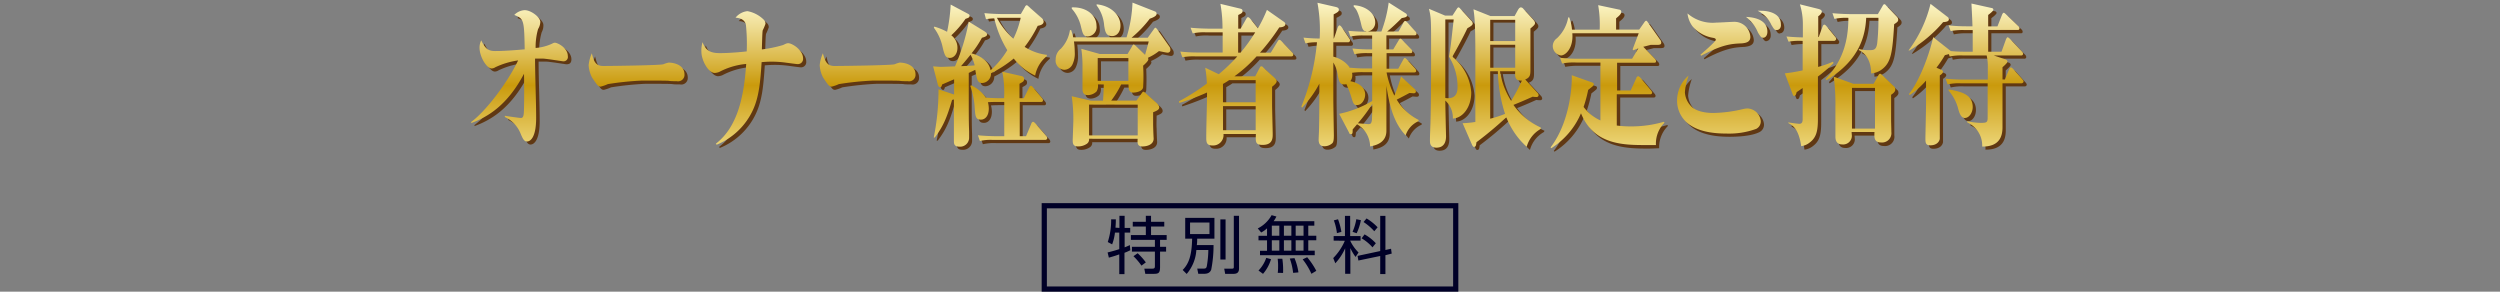
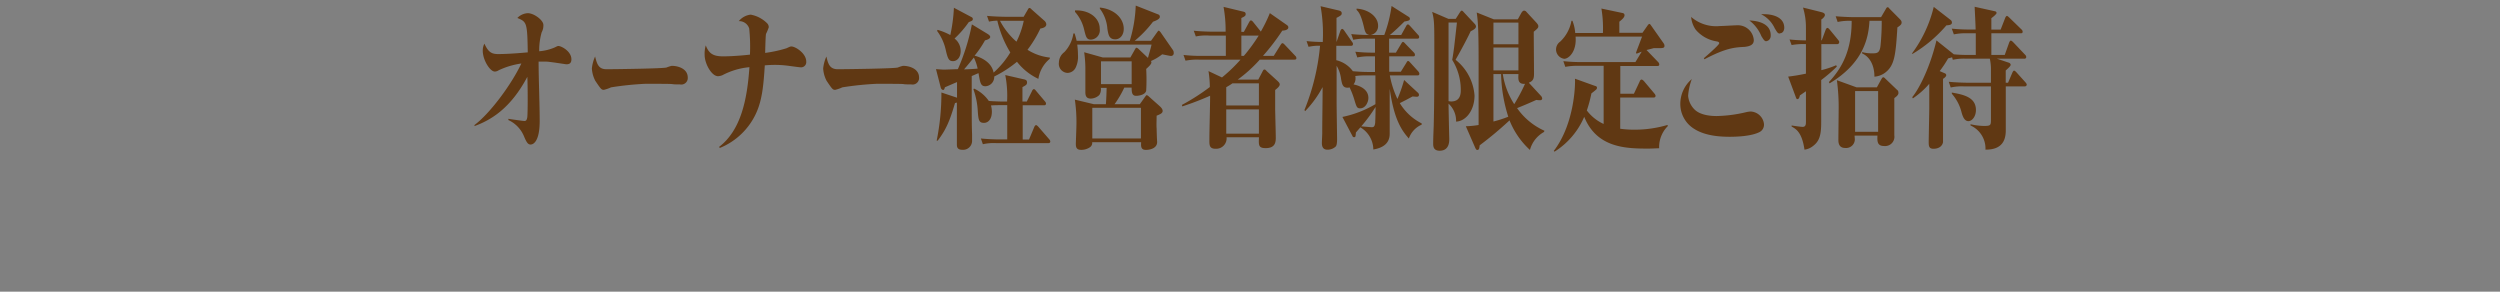
<svg xmlns="http://www.w3.org/2000/svg" id="レイヤー_1" data-name="レイヤー 1" viewBox="0 0 480 56">
  <rect x="0" y="0" width="480" height="56" fill="#808080" stroke="none" />
  <defs>
    <style>.cls-1{fill:#603813;}.cls-2{fill:url(#新規グラデーションスウォッチ_1);}.cls-3{fill:#000027;}</style>
    <linearGradient id="新規グラデーションスウォッチ_1" x1="239.5" y1="-13.91" x2="239.5" y2="36.59" gradientUnits="userSpaceOnUse">
      <stop offset=".01" stop-color="#face00" />
      <stop offset=".25" stop-color="#fffbd0" />
      <stop offset=".3" stop-color="#faf2bf" />
      <stop offset=".38" stop-color="#eedc92" />
      <stop offset=".5" stop-color="#dbb94a" />
      <stop offset=".6" stop-color="#ca9a0c" />
      <stop offset=".8" stop-color="#e7cc67" />
      <stop offset=".87" stop-color="#f2e08b" />
      <stop offset="1" stop-color="#ffef00" />
    </linearGradient>
  </defs>
  <title>meeting1801_copy1</title>
  <path class="cls-1" d="M91.1 24c2.83-2.08 7-7.58 9-11.81a15.15 15.15 0 0 0-4.37 1.31 1.38 1.38 0 0 1-.73.24c-.91 0-2.31-2.2-2.31-4A3 3 0 0 1 93 8.38c.73 1.55 1.3 2 2.63 2 2.47 0 5.44-.32 5.7-.32-.09-5.75-.19-5.86-2-6.61a3 3 0 0 1 2-.92c1.19 0 3 1.34 3 2.26a2.78 2.78 0 0 1-.33 1.42 12.55 12.55 0 0 0-.47 3.63 9.45 9.45 0 0 0 3-.74c.47-.24.54-.27.69-.27.54 0 2.49 1 2.49 2.56 0 .95-.66.95-1 .95-.1 0-3.23-.51-3.85-.51h-1.45c0 3.16.21 8.22.21 11.37 0 4.05-1.26 4.55-1.75 4.55s-.76-.38-1.26-1.57a5.92 5.92 0 0 0-3-3.13v-.24c.52.09 2.8.42 3.09.42s.47-.18.55-.8c.09-1.1.09-5.57 0-7.68-3.23 6.1-7 8.3-10.14 9.46zM116.44 13.29c1.35 0 10.92-.12 11.54-.33a5.9 5.9 0 0 1 1-.32c1.14 0 3.07.5 3.07 2.26a1.25 1.25 0 0 1-1.5 1.31c-.24 0-1.24 0-1.45-.06s-3.18-.06-5.18-.06a59.39 59.39 0 0 0-6.6.68 6.93 6.93 0 0 1-1.38.48c-.47 0-.59-.18-1.64-1.73a5.81 5.81 0 0 1-.66-2.38 7.44 7.44 0 0 1 .62-2.29c.37 1.49.68 2.44 2.18 2.44zM138.07 28.2c4.16-3.18 5.39-9 5.82-15.3a13.73 13.73 0 0 0-5.15 1.52 2.45 2.45 0 0 1-.88.21c-1.23 0-2.57-2.41-2.57-4.08a5.63 5.63 0 0 1 .22-1.84c.62 1.67 1.54 2.11 3.35 2.11.23 0 2.16 0 5.13-.33a33.91 33.91 0 0 0-.14-5 2 2 0 0 0-2-1.43 3.44 3.44 0 0 1 2.28-1.25 6 6 0 0 1 3.16 1.66 1.06 1.06 0 0 1 .31.78 10.19 10.19 0 0 1-.52 1.25c-.1.35-.15 3.09-.17 3.66a25 25 0 0 0 4.09-.89c.57-.26.71-.35.95-.35.76 0 2.85 1.31 2.85 2.91a1 1 0 0 1-1 1.1c-.33 0-1.85-.23-2.16-.26a19.5 19.5 0 0 0-2.9-.21c-.9 0-1.5.06-1.9.09-.24 3.78-.5 6.63-1.64 9.13a13.07 13.07 0 0 1-7 6.73zM160.85 13.29c1.35 0 10.92-.12 11.54-.33a5.9 5.9 0 0 1 1-.32c1.14 0 3.07.5 3.07 2.26a1.25 1.25 0 0 1-1.5 1.31c-.24 0-1.24 0-1.45-.06s-3.18-.06-5.18-.06a59.39 59.39 0 0 0-6.6.68 6.93 6.93 0 0 1-1.38.48c-.47 0-.59-.18-1.64-1.73a5.81 5.81 0 0 1-.66-2.38 7.44 7.44 0 0 1 .62-2.29c.33 1.49.68 2.44 2.18 2.44zM199.37 15.14a11.31 11.31 0 0 1-4.11-3.28 22.45 22.45 0 0 1-4.37 2.83 1.78 1.78 0 0 1-1.69 1.87c-.92 0-1-.65-1.33-2.52l-1.3.56c0 8.87 0 9.2.07 11.25v1.19a1.72 1.72 0 0 1-1.85 1.72c-1.07 0-1.07-.62-1.07-1.13v-7.94a2.66 2.66 0 0 1-.36.09c-1 3.42-1.71 5.12-3.33 7.23h-.19a45.71 45.71 0 0 0 .91-9.25l3 1v-3c-.38.15-2 .86-2.33 1-.05.18-.12.51-.33.51s-.41-.21-.48-.51l-.9-3.48c.21 0 1.3.09 1.45.09.45 0 2.37-.09 2.75-.09a40 40 0 0 0 2.69-8.6l3 1.82c.14.09.52.32.52.59s-.31.48-1 .66a19.63 19.63 0 0 1-2 2.94c.28.06 3.2.81 3.65 3.25a16.74 16.74 0 0 0 3.21-3.87 20.4 20.4 0 0 1-2.49-6.1 8.21 8.21 0 0 0-1.6.18l-.38-1.1c1.48.14 3.14.17 3.38.17h3.65l.81-1.39c0-.06.17-.3.31-.3s.29.15.4.27l2.45 2.17a1 1 0 0 1 .38.68c0 .6-.69.75-1.14.83a22.76 22.76 0 0 1-2.47 4.08 9.94 9.94 0 0 0 4.28 1.49v.24a6.2 6.2 0 0 0-2.19 3.85zM186 4.25a19.06 19.06 0 0 1-2.73 3.15 3 3 0 0 1 1.18 2.41c0 1.19-.68 1.93-1.47 1.93s-1-.44-1.38-2.08a9.52 9.52 0 0 0-1.68-3.72l.09-.21a11.83 11.83 0 0 1 2.45 1 31 31 0 0 0 .69-5.24l3.18 1.69c.29.15.45.21.45.48s-.14.34-.78.59zm.95 6.84c-.14.18-1.19 1.46-1.85 2.23.35 0 2.18-.09 2.61-.15a9.15 9.15 0 0 0-.71-2.08zm14.32 16.39h-10a9.49 9.49 0 0 0-2.56.21l-.38-1.1c1.47.15 3.13.18 3.37.18h1.69v-6.58h-1.29c-.28 0-1.26 0-1.83.06a4.67 4.67 0 0 1 .17 1.19c0 1.49-.74 2.15-1.52 2.15-1 0-1.07-.6-1.19-2.32a14.72 14.72 0 0 0-.83-4.11l.1-.16a7 7 0 0 1 2.85 2.38c.93.09 2.64.12 2.66.12h.85a20.64 20.64 0 0 0-.35-5.09l3.39.78c.57.11.79.2.79.65s-.26.54-.88.89v2.77h.83l1-2c0-.06.19-.39.36-.39s.33.21.42.33l1.69 2c.22.24.22.36.22.45 0 .3-.22.32-.36.32h-4.11v6.58h1.21l1-2.38c.05-.15.21-.39.35-.39s.31.18.43.3l2.09 2.41a.72.72 0 0 1 .22.45c-.03.25-.2.3-.39.3zM192.53 4H192a13.87 13.87 0 0 0 3.16 4 16.27 16.27 0 0 0 1.4-4zM224.73 10.73c-.16 0-1.4-.27-1.59-.3a9.5 9.5 0 0 1-2.14 1.28 1.2 1.2 0 0 1 .07.3c0 .3-.55.83-1 1.22a37.43 37.43 0 0 1 0 4.17c-.17.83-1.47 1-1.93 1-.85 0-.85-.77-.87-1.58h-1.41A19.09 19.09 0 0 1 214 20h4.85l1-1.4c.07-.09.21-.33.33-.33a.88.88 0 0 1 .38.24l2 1.78c.17.15.67.57.67 1s-.4.62-1.16.92c0 1-.05 1.87 0 2.38.05 2.08.1 2.56.1 2.68 0 1.19-1.33 1.51-2.16 1.51-1 0-.95-.74-.91-1.48h-9.4a1 1 0 0 1-.48 1 2.9 2.9 0 0 1-1.66.47c-.92 0-1-.56-1-1.19 0-.2.12-3.3.12-3.92a30.14 30.14 0 0 0-.31-4.53L210 20h2.33c.09-1 .14-2.86.14-3.13h-1.11a2 2 0 0 1-.29 1.37 2.48 2.48 0 0 1-1.61.69c-.91 0-1.07-.54-1.07-1.28v-4.08a22.75 22.75 0 0 0-.23-3.54l3.56 1h5.32l.81-1.43c.07-.15.23-.44.35-.44a.91.91 0 0 1 .45.29l1.76 1.67c.12-.45.55-1.91.69-2.56h-14.27a16.53 16.53 0 0 1 .14 2 4.83 4.83 0 0 1-.45 2.44 1.79 1.79 0 0 1-1.55 1 1.75 1.75 0 0 1-1.66-2 2.56 2.56 0 0 1 1.05-2 6.6 6.6 0 0 0 1.73-3.57h.24c.14.47.26.83.38 1.4h10.21a26.11 26.11 0 0 0 1.14-6.76l4.32 1.7a.46.46 0 0 1 .31.47c0 .39-.64.69-1.31.93a22.17 22.17 0 0 1-3.51 3.66H221l1.19-1.67c.09-.12.19-.27.28-.27s.26.18.34.27l2.39 3.45a.85.85 0 0 1 .15.51.52.52 0 0 1-.62.61zm-15.29-3.12c-.83 0-.95-.6-1.26-1.82a7.71 7.71 0 0 0-1.78-3.51V2c2.8-.11 4.75 1.49 4.75 3.54a1.8 1.8 0 0 1-1.71 2.07zm9.62 13.09h-9.34v5.89h9.34zm-4.92-13.15c-1.19 0-1.33-.86-1.52-2a7.26 7.26 0 0 0-1.45-3.89v-.21c2.88.3 4.59 2.14 4.59 4.08 0 1.27-.76 2.02-1.62 2.02zm3.14 4.22h-5.89v4.38h5.89zM248.53 11.45h-6.65a26.7 26.7 0 0 1-4.23 3.83h3.94l.72-1.36c.23-.45.28-.57.45-.57s.16 0 .57.42l2 1.81c.14.15.38.36.38.63s-.26.59-.88 1.07v3.42c0 .92.12 4.91.12 5.74s-.1 2-1.92 2c-1.41 0-1.38-.54-1.31-2.09h-6.22a2 2 0 0 1-2.12 2.21c-1.07 0-1.18-.57-1.18-1.46 0-2.44.14-6.31.14-8.72a54.83 54.83 0 0 1-5.34 2.05l-.07-.29a40.88 40.88 0 0 0 5.36-3.43 21.32 21.32 0 0 0-.26-3.06l2.59 1.22a29.93 29.93 0 0 0 3.56-3.42h-8a11.71 11.71 0 0 0-2.56.2l-.39-1.1a28.38 28.38 0 0 0 3.07.18h5.06v-3.9h-3.18a9.53 9.53 0 0 0-2.58.17l-.4-1.1c1.45.15 3.13.18 3.39.18h2.73a25.43 25.43 0 0 0-.4-4.76l3.82.92c.22.06.43.12.43.48s-.28.47-.83.74v2.66h.48l1-1.84c.1-.18.21-.36.36-.36s.33.18.42.3l1.48 1.84a27.33 27.33 0 0 0 1.73-3.54L247 4.75c.24.15.36.3.36.51 0 .38-.45.59-1.16.62a41.48 41.48 0 0 1-3.71 4.85h2.07l1.3-2.08c.17-.27.26-.36.38-.36s.29.15.43.3l2 2.11a.67.67 0 0 1 .24.45c0 .27-.21.3-.38.3zM241.71 16h-5.08a11 11 0 0 1-1.19.74v3.51h6.27zm0 5h-6.27v4.67h6.27zm-3.37-14.17v3.9h.48a32.73 32.73 0 0 0 2.85-3.9zM270.5 26.59c-1.83-2-2.95-4.49-3.68-9.55v8.66c0 2-1.55 2.74-3.14 3a5 5 0 0 0-2.49-4.25c-.43.51-.57.65-.86 1-.05.69-.05.89-.33.89s-.29-.17-.36-.29l-1.9-3.6a20.54 20.54 0 0 0 6.34-2.45v-5.52h-1.68a13.53 13.53 0 0 0-2.19.12 1.39 1.39 0 0 1 .05.42 1.83 1.83 0 0 1-.38 1.19c.59.12 2.85.65 2.85 2.59 0 .83-.57 2-1.57 2-.64 0-.71-.27-1.14-1.7a16.34 16.34 0 0 0-.9-2.32 1.2 1.2 0 0 1-.4.06c-.91 0-1.05-.65-1.24-1.72a6.54 6.54 0 0 0-.85-2.5v7.14c0 1 .09 6.57.09 6.87 0 .95-.09 1.31-.28 1.52a2.29 2.29 0 0 1-1.57.59c-.71 0-1.07-.41-1.07-1.27 0-.3.07-1.61.07-1.88 0-2.65.07-5.92.07-8.87a20.55 20.55 0 0 1-3.35 4.62l-.14-.21a43.19 43.19 0 0 0 3-12.35 9.27 9.27 0 0 0-2.21.21l-.38-1.1a29.49 29.49 0 0 0 3.11.17 30 30 0 0 0-.42-6.87L257 2c.4.09.61.24.61.54s-.09.42-1 .89v4.64l.74-2.14c.1-.24.24-.38.36-.38s.31.2.4.35l1.45 2.09c.21.29.21.32.21.47a.31.31 0 0 1-.35.33h-2.85v2.77a5.49 5.49 0 0 1 3.18 2.11c1 .09 2 .15 3 .15H264v-3h-.83a11.08 11.08 0 0 0-2.57.21l-.38-1.1a30.87 30.87 0 0 0 3.37.18h.41V7.43h-1.62a10.91 10.91 0 0 0-2.56.21l-.38-1.1c1.4.15 2.94.18 3.54.18-.67-.09-.86-.48-1.07-1.37-.6-2.65-1.12-3.13-1.45-3.45v-.24c2.49.15 4.13 1.69 4.13 3.24a1.72 1.72 0 0 1-1.45 1.82h2.64a25.68 25.68 0 0 0 1.4-5.57l3.23 2.05a.49.49 0 0 1 .29.39c0 .3-.17.39-1.05.54-.81.8-1.8 1.78-2.8 2.59h2.18l.91-1.64c.09-.18.21-.39.38-.39s.38.27.42.3l1.5 1.67a.64.64 0 0 1 .24.44c0 .27-.19.33-.36.33h-5.41v2.68h1.3l1-1.67c.21-.36.28-.39.35-.39s.17 0 .45.33l1.62 1.67a.66.66 0 0 1 .24.47c0 .27-.19.3-.36.3h-4.58v2.95h2.23L270 12.1c.1-.18.19-.39.36-.39s.38.3.43.33l1.49 1.64a.86.86 0 0 1 .24.47.31.31 0 0 1-.35.33h-5.32a17.89 17.89 0 0 0 1.46 4.52 28.34 28.34 0 0 0 1.28-3.64l2.59 2.39a.6.6 0 0 1 .26.47c0 .36-.35.36-.42.36l-.81-.06c-.71.39-1.54.83-2.45 1.28a10.39 10.39 0 0 0 4.21 3.9v.23a4.5 4.5 0 0 0-2.47 2.66zm-9.15-2.32c.38 0 1.69.15 2 .15s.6 0 .69-.89c0-.36.05-.63.07-3a29.91 29.91 0 0 1-2.76 3.74zM282.37 6c-.21.42-.29.66-1.28 2.53-1.17 2.2-1.33 2.41-1.62 2.95a9.64 9.64 0 0 1 3.64 6.87c0 2.77-1.6 4.91-3.54 5a4.47 4.47 0 0 0-1.45-3.45c0 1.1.14 6.81.14 6.84 0 .83-.21 2.2-1.85 2.2-1.24 0-1.24-.92-1.24-1.4 0-.92.07-2.44.1-3.36.12-4.55.12-9.85.12-14.43 0-5.33 0-5.77-.41-7.47l3.11 1.34h1.41l.78-1.22c.12-.18.24-.36.38-.36s.33.24.38.3l2.09 2.23a.84.84 0 0 1 .26.51c0 .39-.52.68-1.02.92zm-3.54 5.48c.33-1.91.38-2.53.9-7.15h-1.61v15.09a2.57 2.57 0 0 0 .52.06c1.76 0 1.83-1.49 1.83-2.17a10.87 10.87 0 0 0-1.64-5.8zm17.62 13.86a5.59 5.59 0 0 0-2.7 3.45 15.45 15.45 0 0 1-3.92-5.68 69.66 69.66 0 0 1-5.73 4.79c-.07.51-.09.89-.45.89-.16 0-.26-.09-.43-.47l-1.78-4.08a17.48 17.48 0 0 0 2.45-.24V11.48c0-6.55-.17-7.68-.36-9.08l3.28 1.31h4.61l.69-1.25c.14-.21.31-.42.52-.42a.63.63 0 0 1 .47.27l1.9 2.05c.07.09.36.39.36.66s-.07.42-.88 1.07c0 1.16.05 6.78.05 8 0 .9-.08 1.43-1 1.79l2.31 2.5a.86.86 0 0 1 .26.51.34.34 0 0 1-.38.35c-.17 0-.48 0-.74-.06-1.73.78-2.28 1-3.7 1.58a12.72 12.72 0 0 0 5.25 4.34zm-4.91-21h-4.8V8.5h4.8zm0 4.79h-4.8v4.38h4.8zm-3.33 5.09h-1.47v9.11a22.25 22.25 0 0 0 2.85-.92 28.89 28.89 0 0 1-1.38-8.11zm3.33 0h-3a14.68 14.68 0 0 0 2.19 5.78 33.2 33.2 0 0 0 2.07-3.9c-1.36.08-1.31-.84-1.26-1.8zM318.56 28.47c-.64 0-1.23.06-2.13.06-4.37 0-9.86-.18-12.26-6.1a14.72 14.72 0 0 1-5.7 6.69l-.14-.15c4.06-5.29 4.15-13.09 4.06-13.86l3.82 1.37c.29.08.41.14.41.38s-.19.36-.29.45-.47.39-.78.62a25 25 0 0 1-.88 3.28 8.4 8.4 0 0 0 3.23 2.59V12.64h-4.8a11.71 11.71 0 0 0-2.56.2l-.38-1.1a30.77 30.77 0 0 0 3.37.18H314l1.21-2c-.4.15-.59.24-1 .39l-.1-.18c.15-.45.86-2.26 1-2.68l.17-.42h-12.77c.24 2.83-1.28 4.26-2.19 4.26a1.82 1.82 0 0 1-1.56-1.82 1.85 1.85 0 0 1 .8-1.48 7.25 7.25 0 0 0 2.16-4h.19a8 8 0 0 1 .53 2.35h5.32a22.71 22.71 0 0 0-.29-4.7l4.06.86a.42.42 0 0 1 .38.42c0 .41-.45.8-1 1.25V6.3h4.44l.9-1.28c.14-.21.29-.42.43-.42s.24.18.33.3l2.45 3.48a.86.86 0 0 1 .12.42c0 .33-.17.44-.86.44h-1.19s-1.23.33-1.4.36l2.21 2.29a.74.74 0 0 1 .24.48c0 .27-.19.3-.36.3h-7.12V18h2.61l1.12-2.38c0-.12.21-.35.35-.35s.36.2.45.29l2 2.38a.87.87 0 0 1 .24.45.32.32 0 0 1-.36.33h-6.43v6a19.85 19.85 0 0 0 2.78.18 22.31 22.31 0 0 0 6.27-.9l.12.18a5.68 5.68 0 0 0-1.69 4.29zM337.8 25.37c-1.62.81-4.42.89-5.72.89-1.55 0-4.56-.11-6.73-1.48a5.6 5.6 0 0 1-2.73-4.78 6.26 6.26 0 0 1 2.21-4.82 11.59 11.59 0 0 0-.71 3.21 4.18 4.18 0 0 0 1.21 2.61c1.21 1.25 3.66 1.28 4.25 1.28a26.13 26.13 0 0 0 5.7-.75 5.47 5.47 0 0 1 .81-.12 2.69 2.69 0 0 1 2.59 2.36 1.58 1.58 0 0 1-.88 1.6zM335 9c-2 .09-3.68.24-7.74 2.38l-.12-.21c.29-.24 2.95-2.53 2.95-2.86s-.48-.35-.6-.38a6.6 6.6 0 0 1-3.92-2.24 5 5 0 0 1-.87-2.44A7.31 7.31 0 0 0 330.2 5c.55 0 2.94-.15 3.44-.15a3.06 3.06 0 0 1 3.09 2.86c0 .97-.88 1.18-1.73 1.29zm4.18-1.07c-.35 0-.52-.21-1-1a7.16 7.16 0 0 0-2.31-3c1.64.06 4.11.56 4.11 2.86.02.67-.42 1.09-.83 1.09zm2.57-1.49c-.41 0-.5-.18-1-1a5.61 5.61 0 0 0-2.63-2.71 6.44 6.44 0 0 1 .74 0c.21 0 3.72 0 3.72 2.62-.01.44-.22 1.04-.86 1.04zM352.78 8.47h-3.08v5a17.52 17.52 0 0 0 2.85-.95l.12.27a28.6 28.6 0 0 1-3 2.58v8.1c0 2.29-.26 3.6-1.59 4.58a3.17 3.17 0 0 1-1.62.68c-.5-3.45-1.71-4-2.47-4.43v-.21c.71.12 1.85.27 2.11.27.64 0 .64-.57.64-1v-5.84l-1.16.8c-.07.3-.17.71-.47.71-.15 0-.19-.06-.29-.32l-1.49-4c.92-.12 1.68-.21 3.41-.57V8.47a12.65 12.65 0 0 0-2.75.18l-.4-1.07c1.4.15 2.89.18 3.15.18V5.35a13.09 13.09 0 0 0-.56-3.9l3.46.86c.45.12.74.24.74.57s-.48.74-.69.86v4h.09l.74-2c.07-.18.19-.38.35-.38s.31.2.43.32l1.59 1.94c.17.21.24.3.24.47s-.13.38-.35.38zm11.52-3.21c-.33 5.32-.54 7.32-2.35 8.69a3.91 3.91 0 0 1-2.06.77c0-2.23-.93-3.84-2.36-4.46V10a6.81 6.81 0 0 0 1.93.24c.9 0 1.47 0 1.61-1.58a45 45 0 0 0 .22-4.66h-2.35c-.17 3.06-1 8-7.65 12l-.14-.24c2.47-2.65 4.37-6 4.37-11.75a10 10 0 0 0-2.69.21l-.38-1.1c1.47.14 3.14.17 3.37.17h5.35l.9-1.54c.1-.18.19-.36.36-.36s.23.15.38.3l1.85 1.87c.36.36.45.51.45.77s-.11.48-.81.93zm-.59 13.57v7.15a1.79 1.79 0 0 1-2 2.05c-1.33 0-1.28-1-1.24-2h-4.39c0 .18.05.62.05.77a1.68 1.68 0 0 1-1.85 1.61c-1.17 0-1.31-.9-1.31-1.52 0-.92.05-4.91.05-5.71a38.42 38.42 0 0 0-.34-5.78l3.78 1.37h3.9l.8-1.46c.15-.23.24-.47.43-.47s.36.24.5.36l2.14 2.05a.58.58 0 0 1 .26.48c.1.47-.4.83-.78 1.1zm-3.11-1.34h-4.42v7.82h4.42zM373.71 4.87a26.07 26.07 0 0 1-6.46 5.45h-.19a24.7 24.7 0 0 0 4.22-9l3.3 2.56a.63.63 0 0 1 .19.42c0 .36-.19.51-1.06.57zm15.05 11.72h-3.65v8.43c0 1.72-.55 3.74-3.9 3.71a4.85 4.85 0 0 0-2.87-4.64v-.24a12 12 0 0 0 2.57.33c1.28 0 1.35-.12 1.35-1.19v-6.4h-5.15a9.53 9.53 0 0 0-2.57.21l-.38-1.1c1.47.15 3.14.18 3.37.18h4.73v-2.26a9.93 9.93 0 0 0-.21-2.35h-4.54a9.58 9.58 0 0 0-2.57.21l-.14-.48c-.17.06-.29.09-.76.21a20.61 20.61 0 0 1-1.62 2.44l.95.41a.42.42 0 0 1 .31.36c0 .3-.43.6-.62.72v12.14c-.05.47-.5 1.28-1.83 1.28-.92 0-.92-.57-.92-1.43 0-.24.11-5.86.11-6.25v-4.79a16.18 16.18 0 0 1-3.15 2.8l-.12-.24c1.37-1.64 3.46-5.86 4.65-10.89l3.2 2.56.14.11c.93.09 1.88.12 2.81.12h1.4V6.39h-1.64a11.08 11.08 0 0 0-2.57.21l-.4-1.1a33.35 33.35 0 0 0 3.4.17h1.18c0-.68-.16-3.74-.19-4.37l3.88.86c.09 0 .33.09.33.33s-.76.83-1 1v2.2h1.78l.88-2.25c.07-.18.21-.38.33-.38s.29.17.43.29l2.35 2.29a.61.61 0 0 1 .24.45c0 .27-.19.3-.36.3h-5.65v4.16h2.57l.85-2.38c.07-.18.21-.38.31-.38s.31.15.47.32l2.26 2.38a.67.67 0 0 1 .24.45.32.32 0 0 1-.36.33h-5.27l2.3.77a.48.48 0 0 1 .34.39c0 .24-.38.59-.95 1.1v2.35h.45l.81-1.9c.09-.21.21-.42.35-.42s.36.24.45.33l1.74 1.93c.14.18.23.27.23.45s-.2.32-.37.32zm-10.83 6.67c-.8 0-1.11-1-1.3-1.64a8.45 8.45 0 0 0-1.88-3.62v-.23c2.11.38 4.63.83 4.63 3.36 0 1.21-.73 2.13-1.45 2.13z" />
-   <path class="cls-2" d="M90.48 23.41c2.82-2.08 7-7.59 9-11.81a15.15 15.15 0 0 0-4.37 1.31 1.4 1.4 0 0 1-.73.24c-.91 0-2.31-2.21-2.31-4a3.06 3.06 0 0 1 .33-1.4c.74 1.55 1.31 2.05 2.64 2.05 2.47 0 5.44-.32 5.7-.32-.09-5.75-.19-5.87-2-6.61a3 3 0 0 1 2-.92c1.19 0 3 1.34 3 2.26a2.8 2.8 0 0 1-.43 1.37 12.55 12.55 0 0 0-.47 3.63 9.21 9.21 0 0 0 3-.75c.47-.23.54-.26.68-.26.55 0 2.5 1 2.5 2.56a.84.84 0 0 1-1 1c-.09 0-3.23-.51-3.84-.51h-1.45c0 3.16.21 8.21.21 11.37 0 4.05-1.26 4.55-1.76 4.55s-.76-.39-1.25-1.58a5.9 5.9 0 0 0-3-3.12v-.24c.52.09 2.8.42 3.09.42s.47-.18.54-.81c.1-1.1.1-5.56.05-7.67-3.23 6.1-7 8.3-10.14 9.46zM115.82 12.67c1.35 0 10.92-.12 11.54-.33a5.9 5.9 0 0 1 1-.32c1.14 0 3.06.5 3.06 2.26a1.24 1.24 0 0 1-1.49 1.31c-.24 0-1.24 0-1.45-.06s-3.18-.06-5.18-.06a57.08 57.08 0 0 0-6.6.68 6.93 6.93 0 0 1-1.38.48c-.47 0-.59-.18-1.64-1.73a5.85 5.85 0 0 1-.66-2.38 7.68 7.68 0 0 1 .61-2.29c.37 1.49.69 2.44 2.19 2.44zM137.45 27.58c4.16-3.19 5.39-9 5.82-15.3a13.73 13.73 0 0 0-5.15 1.52 2.57 2.57 0 0 1-.88.21c-1.24 0-2.57-2.41-2.57-4.08a5.58 5.58 0 0 1 .22-1.84c.61 1.66 1.54 2.11 3.35 2.11.23 0 2.16 0 5.13-.33a35.36 35.36 0 0 0-.15-5.06c-.23-1.22-1.42-1.36-2-1.42a3.44 3.44 0 0 1 2.28-1.25 6 6 0 0 1 3.16 1.66 1.06 1.06 0 0 1 .31.78 9.38 9.38 0 0 1-.53 1.25c-.09.35-.14 3.09-.16 3.66a25 25 0 0 0 4.06-.84c.57-.27.71-.35 1-.35.76 0 2.85 1.3 2.85 2.91a1 1 0 0 1-1 1.1c-.34 0-1.86-.23-2.16-.26a19.59 19.59 0 0 0-2.9-.21c-.9 0-1.5.06-1.9.09-.24 3.78-.5 6.63-1.64 9.13a13.14 13.14 0 0 1-7 6.73zM160.23 12.67c1.35 0 10.92-.12 11.54-.33a5.9 5.9 0 0 1 .95-.32c1.14 0 3.06.5 3.06 2.26a1.24 1.24 0 0 1-1.49 1.31c-.24 0-1.24 0-1.45-.06s-3.18-.06-5.18-.06a57.08 57.08 0 0 0-6.6.68 6.93 6.93 0 0 1-1.38.48c-.47 0-.59-.18-1.64-1.73a5.85 5.85 0 0 1-.66-2.38 7.68 7.68 0 0 1 .61-2.29c.43 1.49.74 2.44 2.24 2.44zM198.75 14.51a11.25 11.25 0 0 1-4.11-3.27 23.24 23.24 0 0 1-4.37 2.83 1.79 1.79 0 0 1-1.69 1.87c-.92 0-1-.65-1.33-2.53L186 14c0 8.87 0 9.19.07 11.25v1.19a1.72 1.72 0 0 1-1.85 1.72c-1.07 0-1.07-.62-1.07-1.13v-7.94a2.13 2.13 0 0 1-.35.09c-1 3.42-1.71 5.11-3.33 7.23h-.19a45.74 45.74 0 0 0 .91-9.26l3 1v-2.92c-.38.15-2 .86-2.32 1 0 .18-.12.51-.34.51s-.4-.21-.47-.51l-.9-3.48c.21 0 1.3.09 1.44.09.46 0 2.38-.09 2.76-.09A39.48 39.48 0 0 0 186 4.16L189 6c.15.09.53.33.53.6s-.31.48-1 .65a19.08 19.08 0 0 1-2 3c.29.06 3.21.8 3.66 3.24a16.36 16.36 0 0 0 3.21-3.86 20.59 20.59 0 0 1-2.5-6.1 8.83 8.83 0 0 0-1.59.17L189 2.52c1.48.15 3.14.18 3.38.18H196l.81-1.4c0-.06.17-.29.31-.29s.28.14.4.26L200 3.45a1 1 0 0 1 .38.68c0 .6-.69.74-1.14.83A22.76 22.76 0 0 1 196.73 9a10 10 0 0 0 4.27 1.53v.24a6.24 6.24 0 0 0-2.25 3.74zM185.38 3.62a18.85 18.85 0 0 1-2.73 3.16 3 3 0 0 1 1.18 2.41c0 1.19-.69 1.93-1.47 1.93s-1-.44-1.38-2.08a9.52 9.52 0 0 0-1.68-3.72l.09-.21a12.1 12.1 0 0 1 2.45 1 31.82 31.82 0 0 0 .69-5.23l3.18 1.69c.28.15.45.21.45.48s-.16.37-.78.57zm1 6.85c-.15.18-1.19 1.46-1.86 2.23.36 0 2.19-.09 2.62-.15a9.15 9.15 0 0 0-.81-2.08zm14.32 16.39h-10a9.44 9.44 0 0 0-2.56.21l-.38-1.1c1.47.15 3.13.18 3.37.18h1.69v-6.58h-1.31c-.28 0-1.26 0-1.83.06a4.67 4.67 0 0 1 .17 1.19c0 1.49-.74 2.15-1.52 2.15-1 0-1.07-.6-1.19-2.33a14.73 14.73 0 0 0-.83-4.1l.12-.18a7 7 0 0 1 2.85 2.38c.92.09 2.63.12 2.66.12h.85a20.64 20.64 0 0 0-.35-5.09l3.39.77c.57.12.79.21.79.66s-.26.53-.88.89v2.77h.83l1-2c0-.06.19-.39.36-.39s.33.21.42.33l1.69 2c.21.24.21.36.21.45 0 .29-.21.32-.35.32h-4.11v6.58H197l1-2.38c0-.15.21-.39.35-.39s.31.18.43.3l2.09 2.41a.69.69 0 0 1 .21.45c-.08.26-.24.32-.43.32zm-8.79-23.44h-.5a14 14 0 0 0 3.16 4 16.71 16.71 0 0 0 1.4-4zM224.11 10.11c-.16 0-1.4-.27-1.59-.3a9.73 9.73 0 0 1-2.11 1.28 1.2 1.2 0 0 1 .07.3c0 .3-.55.83-1 1.22a34.87 34.87 0 0 1 0 4.17c-.17.83-1.48 1-1.93 1-.85 0-.85-.78-.88-1.58h-1.4a18.6 18.6 0 0 1-1.92 3.12h4.84l1-1.39c.07-.09.21-.33.33-.33a.88.88 0 0 1 .38.24l2 1.78c.17.15.67.57.67 1s-.41.63-1.17.93v2.38c.05 2.08.1 2.56.1 2.68 0 1.19-1.33 1.51-2.17 1.51-1 0-.95-.74-.9-1.48h-9.33a1 1 0 0 1-.48 1 2.9 2.9 0 0 1-1.66.47c-.93 0-1-.56-1-1.19 0-.21.12-3.3.12-3.93a30.1 30.1 0 0 0-.31-4.52l3.68.86h2.33c.09-.95.14-2.85.14-3.12h-1.12a2 2 0 0 1-.28 1.37 2.47 2.47 0 0 1-1.62.68c-.9 0-1.06-.53-1.06-1.28v-4.07a22.75 22.75 0 0 0-.23-3.54l3.56 1h5.32L217.3 9c.07-.15.23-.45.35-.45s.33.18.45.3l1.76 1.67c.12-.45.55-1.91.69-2.56H206.2a15.07 15.07 0 0 1 .15 2 4.83 4.83 0 0 1-.45 2.44 1.79 1.79 0 0 1-1.55 1 1.75 1.75 0 0 1-1.66-2 2.58 2.58 0 0 1 1-2.05 6.63 6.63 0 0 0 1.74-3.57h.24c.14.47.26.83.38 1.39h10.25A25.91 25.91 0 0 0 217.44.5l4.32 1.7a.45.45 0 0 1 .31.47c0 .39-.64.69-1.31.92a21.78 21.78 0 0 1-3.51 3.66h3.11l1.19-1.66c.09-.12.19-.27.28-.27s.26.18.33.27l2.4 3.41a.85.85 0 0 1 .15.51.52.52 0 0 1-.6.6zM208.82 7c-.83 0-.95-.6-1.26-1.82a7.77 7.77 0 0 0-1.78-3.51v-.25c2.8-.12 4.75 1.49 4.75 3.54A1.8 1.8 0 0 1 208.82 7zm9.62 13.09h-9.34V26h9.34zm-4.92-13.16c-1.19 0-1.33-.87-1.52-2a7.26 7.26 0 0 0-1.45-3.89V.83c2.87.29 4.58 2.14 4.58 4.07 0 1.28-.71 2.03-1.61 2.03zm3.13 4.22h-5.89v4.38h5.89zM247.91 10.83h-6.65a26.7 26.7 0 0 1-4.26 3.83h4l.72-1.37c.23-.44.28-.56.45-.56s.16 0 .57.42l2 1.81c.14.15.38.36.38.63s-.26.59-.88 1.07v3.42c0 .92.12 4.91.12 5.74s-.1 2-1.93 2c-1.4 0-1.37-.54-1.3-2.09h-6.22a2 2 0 0 1-2.12 2.2c-1.07 0-1.19-.56-1.19-1.45 0-2.44.15-6.31.15-8.72-2.47 1.1-4.11 1.63-5.32 2l-.08-.3a41.22 41.22 0 0 0 5.37-3.42 22.86 22.86 0 0 0-.32-3.04l2.6 1.25a31.56 31.56 0 0 0 3.56-3.42h-8A11.26 11.26 0 0 0 227 11l-.38-1.1a28.38 28.38 0 0 0 3.07.18h5.06V6.21h-3.19a9.44 9.44 0 0 0-2.56.21l-.41-1.1c1.45.15 3.14.18 3.4.18h2.73a26.35 26.35 0 0 0-.4-4.76l3.82.92c.22.06.43.12.43.48s-.29.47-.83.74V5.5h.47l1.05-1.85c.09-.17.21-.35.35-.35s.34.18.43.29l1.48 1.85a27.33 27.33 0 0 0 1.73-3.54l3.18 2.23c.24.15.36.3.36.51 0 .38-.45.59-1.17.62a40 40 0 0 1-3.7 4.85H244L245.27 8c.17-.27.26-.36.38-.36s.29.15.43.3l2 2.11a.67.67 0 0 1 .24.45c-.03.3-.25.33-.41.33zm-6.82 4.55H236a12.85 12.85 0 0 1-1.19.74v3.51h6.27zm0 5h-6.27V25h6.27zm-3.37-14.17v3.9h.47a32.08 32.08 0 0 0 2.81-3.9zM269.88 26c-1.83-2-2.95-4.49-3.69-9.55v8.66c0 2-1.54 2.74-3.13 3a5 5 0 0 0-2.5-4.25c-.42.5-.56.65-.85 1 0 .68 0 .89-.33.89s-.29-.18-.36-.29l-1.9-3.61a20.34 20.34 0 0 0 6.34-2.46v-5.53h-1.68a13.53 13.53 0 0 0-2.19.12 1.39 1.39 0 0 1 .05.42 1.83 1.83 0 0 1-.38 1.19c.59.12 2.85.65 2.85 2.58 0 .84-.57 2-1.57 2-.64 0-.71-.27-1.14-1.7a17.66 17.66 0 0 0-.9-2.32 1.32 1.32 0 0 1-.41.06c-.9 0-1-.65-1.23-1.72A6.29 6.29 0 0 0 256 12v7.1c0 1 .1 6.57.1 6.87 0 1-.1 1.31-.29 1.52a2.29 2.29 0 0 1-1.56.59c-.72 0-1.07-.41-1.07-1.28 0-.29.07-1.6.07-1.87.05-2.65.07-5.92.07-8.87a20.49 20.49 0 0 1-3.32 4.61l-.14-.2a43.19 43.19 0 0 0 3-12.35 9.2 9.2 0 0 0-2.21.21l-.38-1.11a29.21 29.21 0 0 0 3.11.18 29.31 29.31 0 0 0-.43-6.87l3.49.8c.41.09.62.24.62.54s-.09.42-1 .89V7.4h.05l.74-2.14c.09-.24.24-.39.35-.39s.31.21.41.36L259 7.31c.21.3.21.33.21.48s-.19.33-.36.33H256v2.76a5.56 5.56 0 0 1 3.19 2.12c1 .09 2 .15 3 .15h1.26V10.2h-.84a11 11 0 0 0-2.56.21l-.38-1.1a30.87 30.87 0 0 0 3.37.18h.41V6.81h-1.62a10.91 10.91 0 0 0-2.56.21l-.38-1.1c1.4.14 2.94.17 3.53.17-.66-.09-.85-.47-1.06-1.36-.6-2.65-1.12-3.13-1.45-3.46V1c2.49.14 4.13 1.69 4.13 3.24a1.71 1.71 0 0 1-1.45 1.81h2.64a25.54 25.54 0 0 0 1.4-5.56l3.23 2.05a.5.5 0 0 1 .28.39c0 .3-.16.39-1 .54-.81.8-1.81 1.78-2.8 2.58h2.18l.9-1.63c.1-.18.22-.39.38-.39s.38.27.43.3l1.5 1.67a.67.67 0 0 1 .24.45c0 .27-.19.33-.36.33h-5.42v2.71h1.31l1-1.67c.22-.36.29-.39.36-.39s.17 0 .45.33l1.62 1.67a.61.61 0 0 1 .23.47c0 .27-.19.3-.35.3h-4.59v3h2.24l.92-1.67c.1-.18.19-.39.36-.39s.38.3.43.33l1.49 1.64a.83.83 0 0 1 .24.47c0 .27-.19.33-.36.33h-5.32a17.75 17.75 0 0 0 1.5 4.46 29.94 29.94 0 0 0 1.28-3.68l2.59 2.38a.63.63 0 0 1 .26.48c0 .36-.35.36-.42.36l-.81-.06c-.71.38-1.55.83-2.45 1.28a10.33 10.33 0 0 0 4.2 3.89v.24a4.52 4.52 0 0 0-2.49 2.74zm-9.15-2.32c.38 0 1.69.15 2 .15s.6 0 .69-.89c0-.36.05-.63.07-3a30.71 30.71 0 0 1-2.76 3.71zM281.75 5.41c-.22.42-.29.65-1.28 2.53-1.17 2.2-1.33 2.41-1.62 2.94a9.67 9.67 0 0 1 3.63 6.88c0 2.77-1.59 4.91-3.53 5a4.45 4.45 0 0 0-1.45-3.45c0 1.1.14 6.81.14 6.84 0 .83-.21 2.2-1.85 2.2-1.24 0-1.24-.92-1.24-1.4 0-.92.07-2.44.1-3.36.12-4.55.12-9.85.12-14.43 0-5.33 0-5.77-.41-7.47L277.47 3h1.4l.79-1.22c.12-.18.24-.36.38-.36s.33.24.38.3L282.51 4a.84.84 0 0 1 .26.51c0 .33-.52.63-1.02.9zm-3.54 5.47c.33-1.9.38-2.52.9-7.14h-1.61V18.8a2.57 2.57 0 0 0 .52.06c1.76 0 1.83-1.49 1.83-2.17a11 11 0 0 0-1.64-5.81zm17.62 13.87a5.65 5.65 0 0 0-2.71 3.45 15.46 15.46 0 0 1-3.91-5.68 71.37 71.37 0 0 1-5.73 4.79c-.07.51-.09.89-.45.89-.17 0-.26-.09-.43-.47l-1.78-4.08a17.48 17.48 0 0 0 2.45-.24V10.85c0-6.54-.17-7.67-.36-9.07l3.28 1.31h4.61l.69-1.25c.14-.21.3-.42.52-.42a.63.63 0 0 1 .47.27l1.88 2.05c.07.09.36.39.36.66s-.08.41-.88 1.07v8c0 .9-.07 1.43-1 1.79l2.3 2.5a.81.81 0 0 1 .27.5.35.35 0 0 1-.38.36c-.17 0-.48 0-.74-.06-1.73.77-2.28 1-3.71 1.58a12.94 12.94 0 0 0 5.25 4.34zM290.92 3.8h-4.8v4.08h4.8zm0 4.79h-4.8V13h4.8zm-3.33 5.09h-1.47v9.11a20.57 20.57 0 0 0 2.85-.93 28.49 28.49 0 0 1-1.38-8.18zm3.33 0H288a14.65 14.65 0 0 0 2.14 5.68 31.57 31.57 0 0 0 2.06-3.89c-1.38.09-1.33-.84-1.28-1.79zM317.94 27.85h-2.14c-4.37 0-9.85-.17-12.25-6.1a14.69 14.69 0 0 1-5.7 6.7l-.14-.15c4.06-5.3 4.15-13.09 4.06-13.86l3.82 1.36c.29.09.41.15.41.39s-.19.36-.29.45l-.78.62a24.92 24.92 0 0 1-.88 3.27 8.31 8.31 0 0 0 3.23 2.59V12h-4.8a11.09 11.09 0 0 0-2.56.2l-.38-1.1a30.77 30.77 0 0 0 3.37.18h10.45l1.21-2-1 .38-.1-.17c.14-.45.86-2.27 1-2.68.05-.12.12-.3.16-.42h-12.74c.23 2.83-1.29 4.26-2.19 4.26a1.84 1.84 0 0 1-1.57-1.82 1.89 1.89 0 0 1 .81-1.49 7.23 7.23 0 0 0 2.16-4h.19a8.3 8.3 0 0 1 .53 2.35h5.32a22.61 22.61 0 0 0-.29-4.7l4.06.86a.42.42 0 0 1 .38.42c0 .41-.45.8-1 1.25v2.16h4.44l.9-1.28c.14-.21.29-.42.43-.42s.24.18.33.3l2.45 3.48a.86.86 0 0 1 .12.42c0 .32-.17.44-.86.44h-1.19s-1.23.33-1.4.36l2.21 2.29a.74.74 0 0 1 .24.48c0 .27-.19.3-.36.3h-7.12v5.32h2.61l1.08-2.37c0-.12.21-.36.35-.36s.36.21.45.3l2 2.38a.87.87 0 0 1 .24.45.32.32 0 0 1-.36.33h-6.43v6a20.41 20.41 0 0 0 2.78.17 22.3 22.3 0 0 0 6.27-.89l.11.18a5.7 5.7 0 0 0-1.64 4.29zM337.18 24.75a15.18 15.18 0 0 1-5.73.89c-1.54 0-4.56-.12-6.72-1.48a5.61 5.61 0 0 1-2.73-4.82 6.29 6.29 0 0 1 2.21-4.83 11.74 11.74 0 0 0-.71 3.22 4.18 4.18 0 0 0 1.21 2.68c1.21 1.25 3.66 1.28 4.25 1.28a26.13 26.13 0 0 0 5.7-.75 5.47 5.47 0 0 1 .81-.12 2.68 2.68 0 0 1 2.59 2.35 1.59 1.59 0 0 1-.88 1.58zm-2.83-16.42c-2 .08-3.68.23-7.74 2.38l-.12-.21c.29-.24 2.95-2.53 2.95-2.86s-.48-.36-.6-.39A6.53 6.53 0 0 1 324.92 5a5.11 5.11 0 0 1-.92-2.42 7.35 7.35 0 0 0 5.54 1.76c.54 0 2.94-.15 3.44-.15a3.07 3.07 0 0 1 3.09 2.86c.04 1.01-.84 1.22-1.72 1.28zm4.18-1.08c-.35 0-.52-.2-1-1a7.15 7.15 0 0 0-2.3-3c1.64.06 4.11.56 4.11 2.85 0 .74-.4 1.15-.81 1.15zm2.57-1.48c-.41 0-.5-.18-1-1a5.57 5.57 0 0 0-2.63-2.7 6.36 6.36 0 0 1 .73 0c.22 0 3.73 0 3.73 2.62.07.48-.19 1.08-.83 1.08zM352.16 7.85h-3.08v5a18.63 18.63 0 0 0 2.85-1l.11.26a26.22 26.22 0 0 1-3 2.59v8.1c0 2.29-.27 3.6-1.6 4.58a3.13 3.13 0 0 1-1.61.68c-.5-3.45-1.71-4-2.47-4.43v-.13c.71.12 1.85.27 2.11.27.64 0 .64-.57.64-1V16.9l-1.16.8c-.07.3-.17.71-.47.71-.15 0-.2-.06-.29-.32l-1.5-4c.93-.12 1.69-.21 3.42-.57V7.85a12.6 12.6 0 0 0-2.71.15l-.4-1c1.4.15 2.89.18 3.15.18V4.73a12.82 12.82 0 0 0-.57-3.9l3.47.86c.45.12.74.24.74.57s-.48.74-.69.86v4h.09l.74-2c.07-.18.19-.39.35-.39s.31.21.43.33L352.3 7c.17.2.24.29.24.47s-.21.38-.38.38zm11.52-3.21c-.33 5.32-.54 7.32-2.35 8.68a3.85 3.85 0 0 1-2.07.78c0-2.23-.92-3.84-2.35-4.47V9.4a7.09 7.09 0 0 0 1.93.23c.9 0 1.47 0 1.61-1.57a42.56 42.56 0 0 0 .21-4.64h-2.35c-.16 3.06-1 8-7.64 12l-.15-.24c2.47-2.65 4.37-6 4.37-11.75a10.46 10.46 0 0 0-2.68.2l-.38-1.1c1.47.15 3.14.18 3.37.18h5.35l.9-1.55c.09-.17.19-.35.36-.35s.23.15.38.3L364 3c.35.36.45.51.45.77s-.03.42-.77.87zm-.59 13.56v5s.05 1.82.05 2.15a1.8 1.8 0 0 1-2 2c-1.33 0-1.29-1-1.24-2h-4.39c0 .17.05.62.05.77a1.68 1.68 0 0 1-1.86 1.61c-1.16 0-1.3-.9-1.3-1.52v-5.72a38.36 38.36 0 0 0-.33-5.77l3.78 1.37h3.89l.81-1.46c.14-.23.24-.47.43-.47s.35.24.5.35l2.14 2.06a.58.58 0 0 1 .26.47c.12.54-.41.9-.79 1.16zM360 16.87h-4.42v7.82H360zM373.08 4.25a25.67 25.67 0 0 1-6.46 5.44h-.19a24.42 24.42 0 0 0 4.23-8.95L374 3.3a.61.61 0 0 1 .19.41c-.04.29-.19.48-1.11.54zM388.14 16h-3.66v8.42c0 1.73-.55 3.75-3.9 3.72a4.85 4.85 0 0 0-2.87-4.64v-.24a12 12 0 0 0 2.56.33c1.29 0 1.36-.12 1.36-1.19V16h-5.13a9.49 9.49 0 0 0-2.56.21l-.38-1.1c1.47.15 3.13.18 3.37.18h4.73V13a9.49 9.49 0 0 0-.22-2.35h-4.53a10.18 10.18 0 0 0-2.57.2l-.16-.47c-.17.06-.29.09-.76.21A20.61 20.61 0 0 1 371.8 13l.95.41a.42.42 0 0 1 .31.36c0 .3-.43.6-.62.71v12.15c-.05.47-.5 1.27-1.83 1.27-.93 0-.93-.56-.93-1.42 0-.24.12-5.87.12-6.25v-4.76a15.34 15.34 0 0 1-3.16 2.79l-.11-.23c1.37-1.64 3.46-5.87 4.65-10.89l3.23 2.55a1.14 1.14 0 0 1 .14.12c.93.09 1.88.12 2.81.12h1.4V5.77h-1.66a11.9 11.9 0 0 0-2.57.2l-.4-1.1a31.52 31.52 0 0 0 3.4.18h1.18c0-.68-.16-3.75-.19-4.37l3.87.86c.1 0 .34.09.34.33s-.76.83-1 1v2.2h1.78l.88-2.23c.07-.18.21-.39.33-.39s.29.18.43.3L387.5 5a.61.61 0 0 1 .24.45c0 .27-.19.3-.36.3h-5.65v4.18h2.56l.86-2.38c.07-.18.21-.39.31-.39s.31.15.47.33l2.26 2.38a.67.67 0 0 1 .24.45.32.32 0 0 1-.36.33h-5.27l2.3.77a.46.46 0 0 1 .33.39c0 .24-.38.59-.95 1.1v2.35h.46l.8-1.91c.1-.2.22-.41.36-.41s.36.24.45.33l1.73 1.93c.15.18.24.27.24.45s-.21.35-.38.35zm-10.83 6.67c-.81 0-1.11-1-1.3-1.64a8.45 8.45 0 0 0-1.88-3.63v-.24c2.11.39 4.63.84 4.63 3.37 0 1.19-.76 2.11-1.45 2.11z" />
-   <path class="cls-3" d="M279 40v15h-78V40h78m1-1h-80v17h80V39z" />
-   <path class="cls-3" d="M214.93 43.76v-2.33h1v2.33H217v.9h-1.07v2.83c.6-.24.78-.32 1-.44l.09 1c-.3.14-.59.29-1.12.49v4.09h-1v-3.79c-.85.31-1.47.48-2 .63l-.24-1c1.19-.29 1.82-.5 2.24-.63v-3.18h-.83a9.29 9.29 0 0 1-.54 2.26l-.84-.45a13.5 13.5 0 0 0 .65-4.36h.9c0 .34 0 .81-.07 1.6zm6.07-2.33v1.15h2.54v.92H221v1.63h3v.93h-1.27v1.33h1.16v.92h-1.16v2.91c0 1.24-.28 1.36-1.31 1.36h-1.52l-.19-1h1.53c.43 0 .5-.13.5-.53v-2.74h-4.41v-.92h4.41v-1.33h-4.61v-.93H220V43.5h-2.51v-.92H220v-1.15zM219.16 51a11.74 11.74 0 0 0-1.54-1.81l.81-.57a11.76 11.76 0 0 1 1.57 1.76zM233 47.05a24 24 0 0 1-.45 4.74c-.19.44-.5.78-1.38.78h-1.1l-.2-1h1.21c.41 0 .53-.09.62-.43A19.25 19.25 0 0 0 232 48h-2.3a7.8 7.8 0 0 1-1.86 4.6l-.77-.77c1.23-1.22 1.75-2.88 1.82-6h-1.33v-4h5.61v4h-3.31c0 .34 0 .68-.07 1.23zm-.78-4.33h-3.73v2.22h3.73zm3.09-.59v7.7h-1v-7.7zm2.58-.69v10.14c0 .7-.35 1-1.06 1h-1.6l-.18-1h1.52c.32 0 .32-.15.32-.42v-9.72zM252.35 42.47v.86h-1.16v1.93h1.54v.87h-1.54v2h1.24V49h-10.51v-.85h1.35v-2h-1.64v-.87h1.64v-1.44a5.14 5.14 0 0 1-1.12.8l-.66-.78a6.22 6.22 0 0 0 2.66-2.55l.92.26a5.24 5.24 0 0 1-.54.9zm-10.72 9.47a6.54 6.54 0 0 0 1.49-2.43l.92.25a7.66 7.66 0 0 1-1.54 2.82zm4-8.61h-1.44v1.93h1.44zm0 2.8h-1.44v2h1.44zm-.3 6.26a9.07 9.07 0 0 0 .06-1.23 9.2 9.2 0 0 0-.08-1.48h.9a14.68 14.68 0 0 1 .14 2.72zm2.61-9.06h-1.43v1.93h1.43zm0 2.8h-1.43v2h1.43zm.34 6.26a11.73 11.73 0 0 0-.64-2.75l.9-.08a11 11 0 0 1 .76 2.74zm2-9.06h-1.51v1.93h1.51zm0 2.8h-1.51v2h1.51zm1.51 6.44a12.87 12.87 0 0 0-1.68-2.78l.87-.4a14.53 14.53 0 0 1 1.75 2.61zM256.06 46.2v-.88h2.17v-3.87h1v3.87h2v.88h-2a8.09 8.09 0 0 0 1.61 2.28l-.57.85a9 9 0 0 1-1-1.7v4.94h-1v-4.9a10.35 10.35 0 0 1-1.89 2.88l-.4-1a10.83 10.83 0 0 0 2.23-3.32zm.63-1.44a10.74 10.74 0 0 0-.59-2.45l.8-.21a12.2 12.2 0 0 1 .65 2.42zm3-.25a9.94 9.94 0 0 0 .72-2.42l.88.18a9.93 9.93 0 0 1-.81 2.51zm7.39 3.25l.13.93L266 49v3.62h-1v-3.47l-4.19.87-.16-.89 4.35-.93v-6.75h1V48zm-3.56-.27a8.34 8.34 0 0 0-2.09-1.73L262 45a9 9 0 0 1 2.16 1.7zm.34-3.09a10 10 0 0 0-2.06-1.77l.58-.69a9.94 9.94 0 0 1 2.12 1.7z" />
</svg>